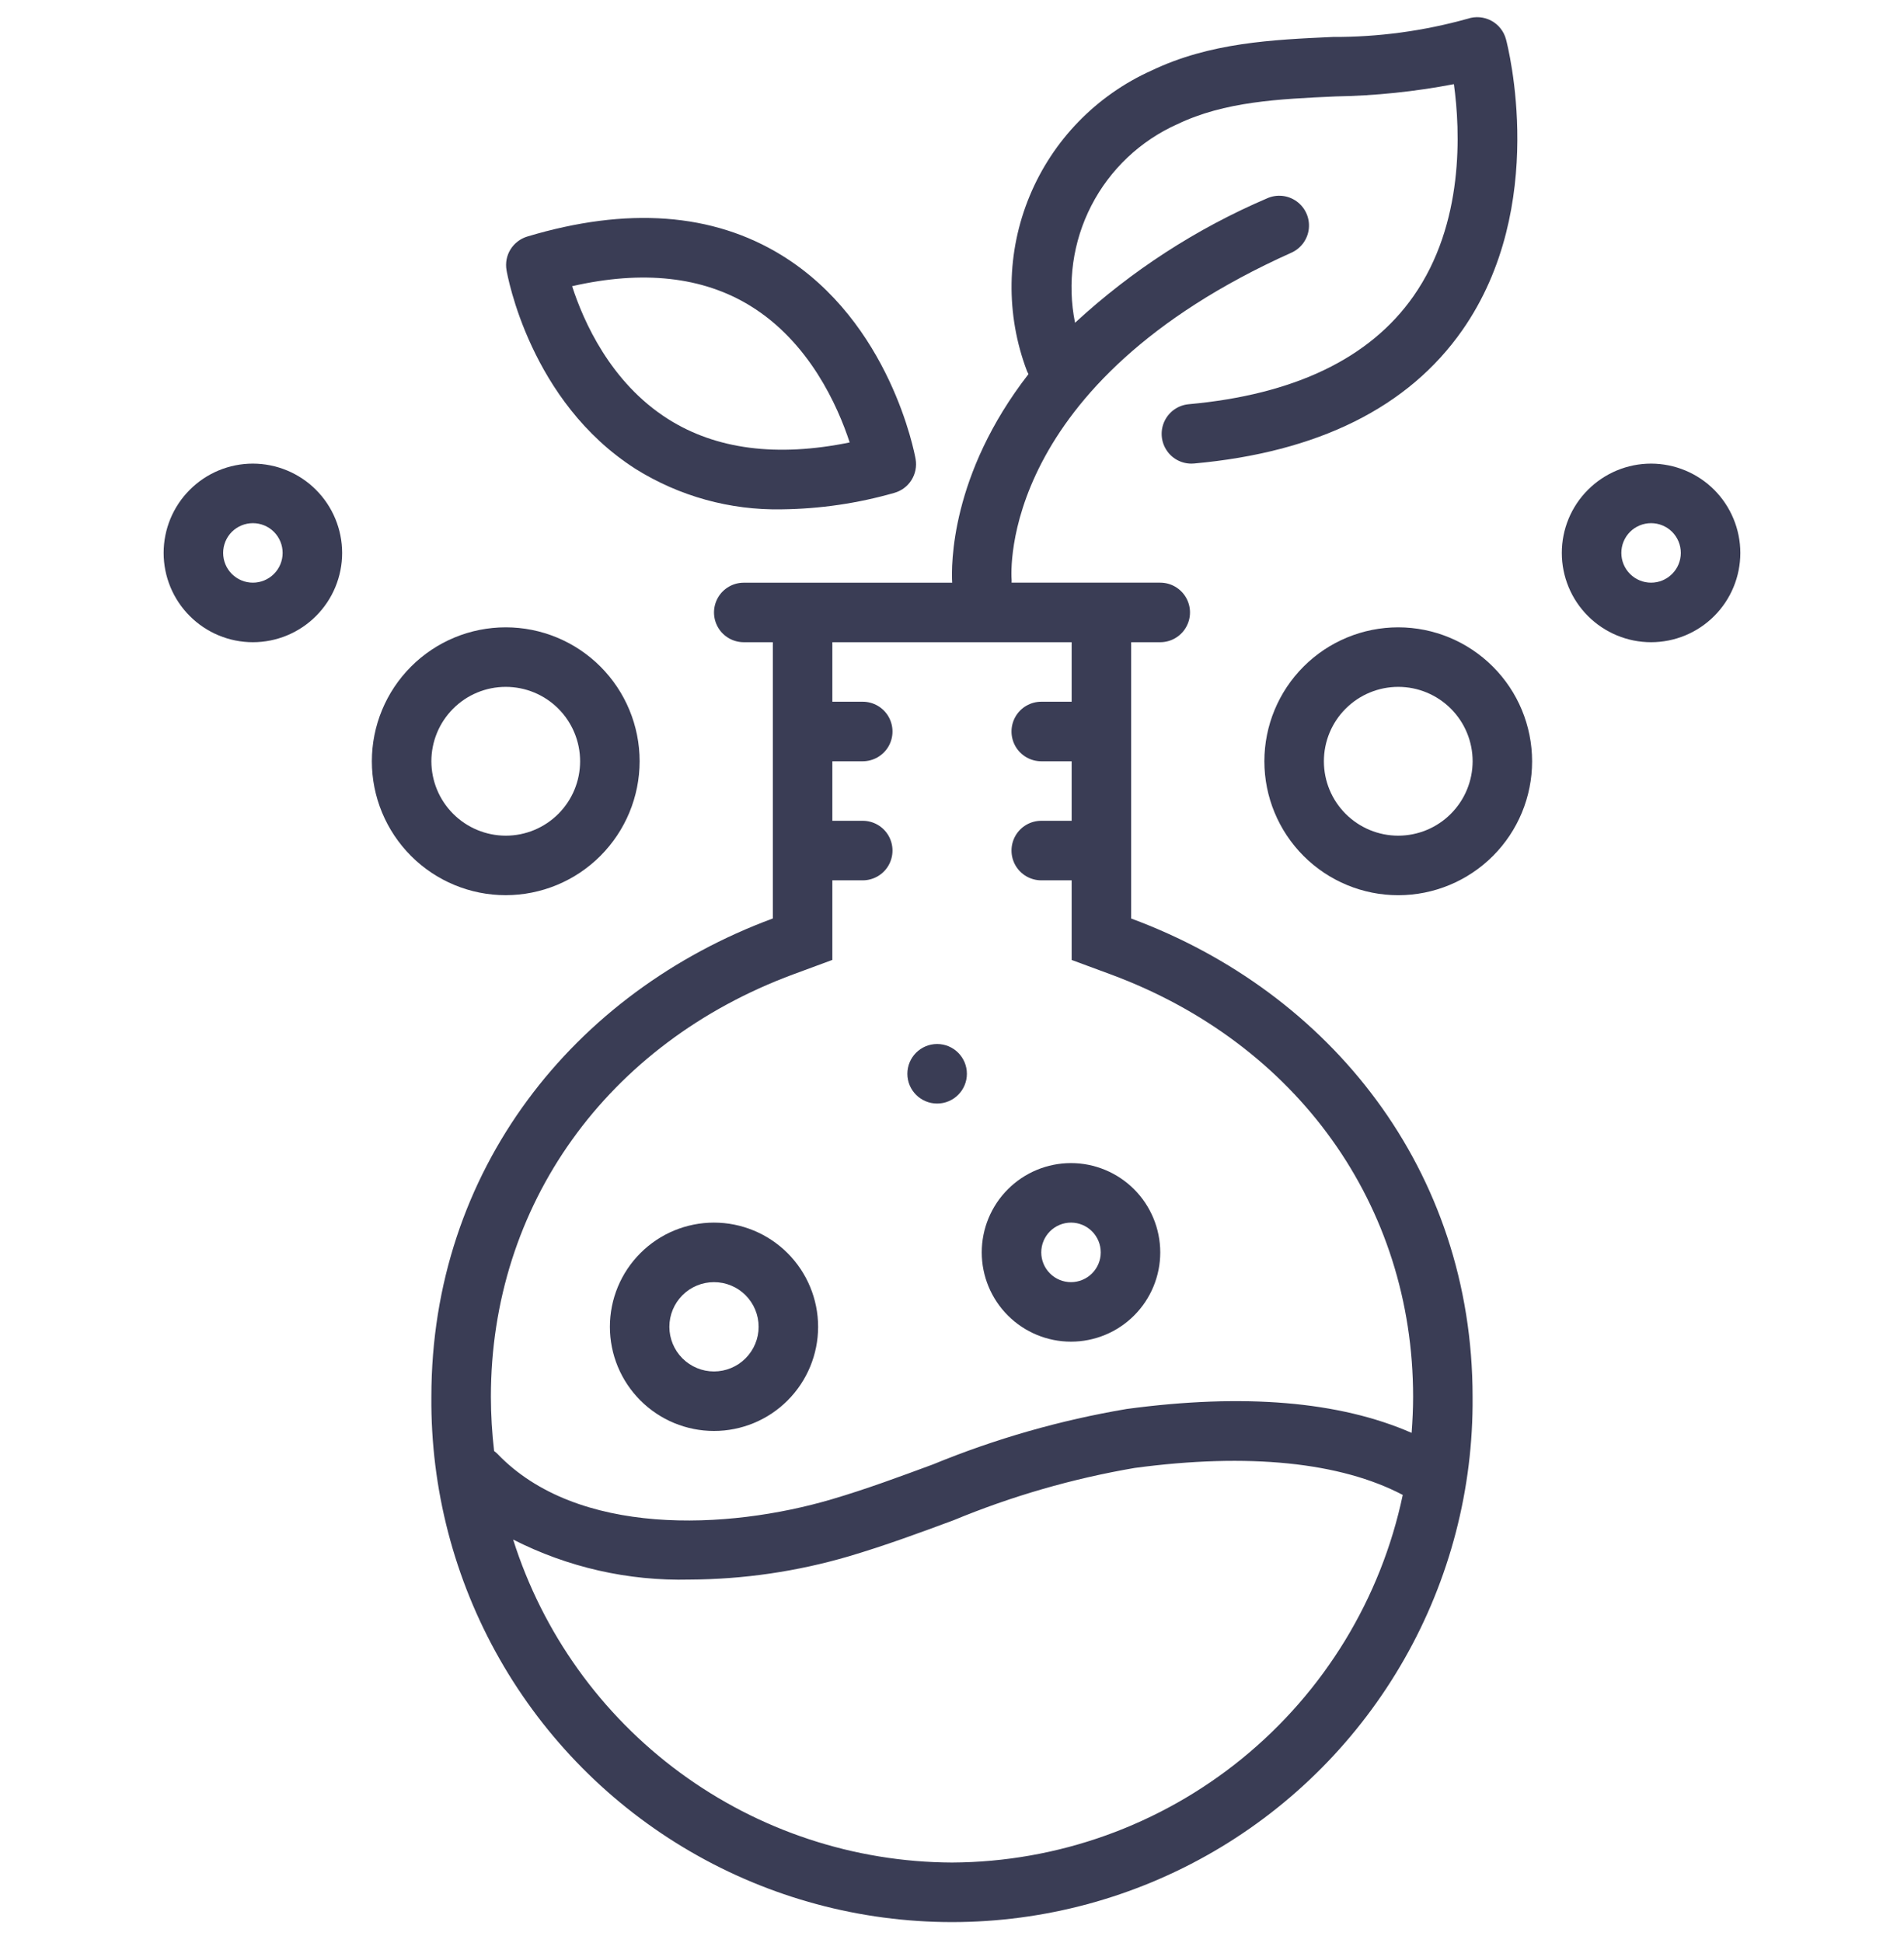
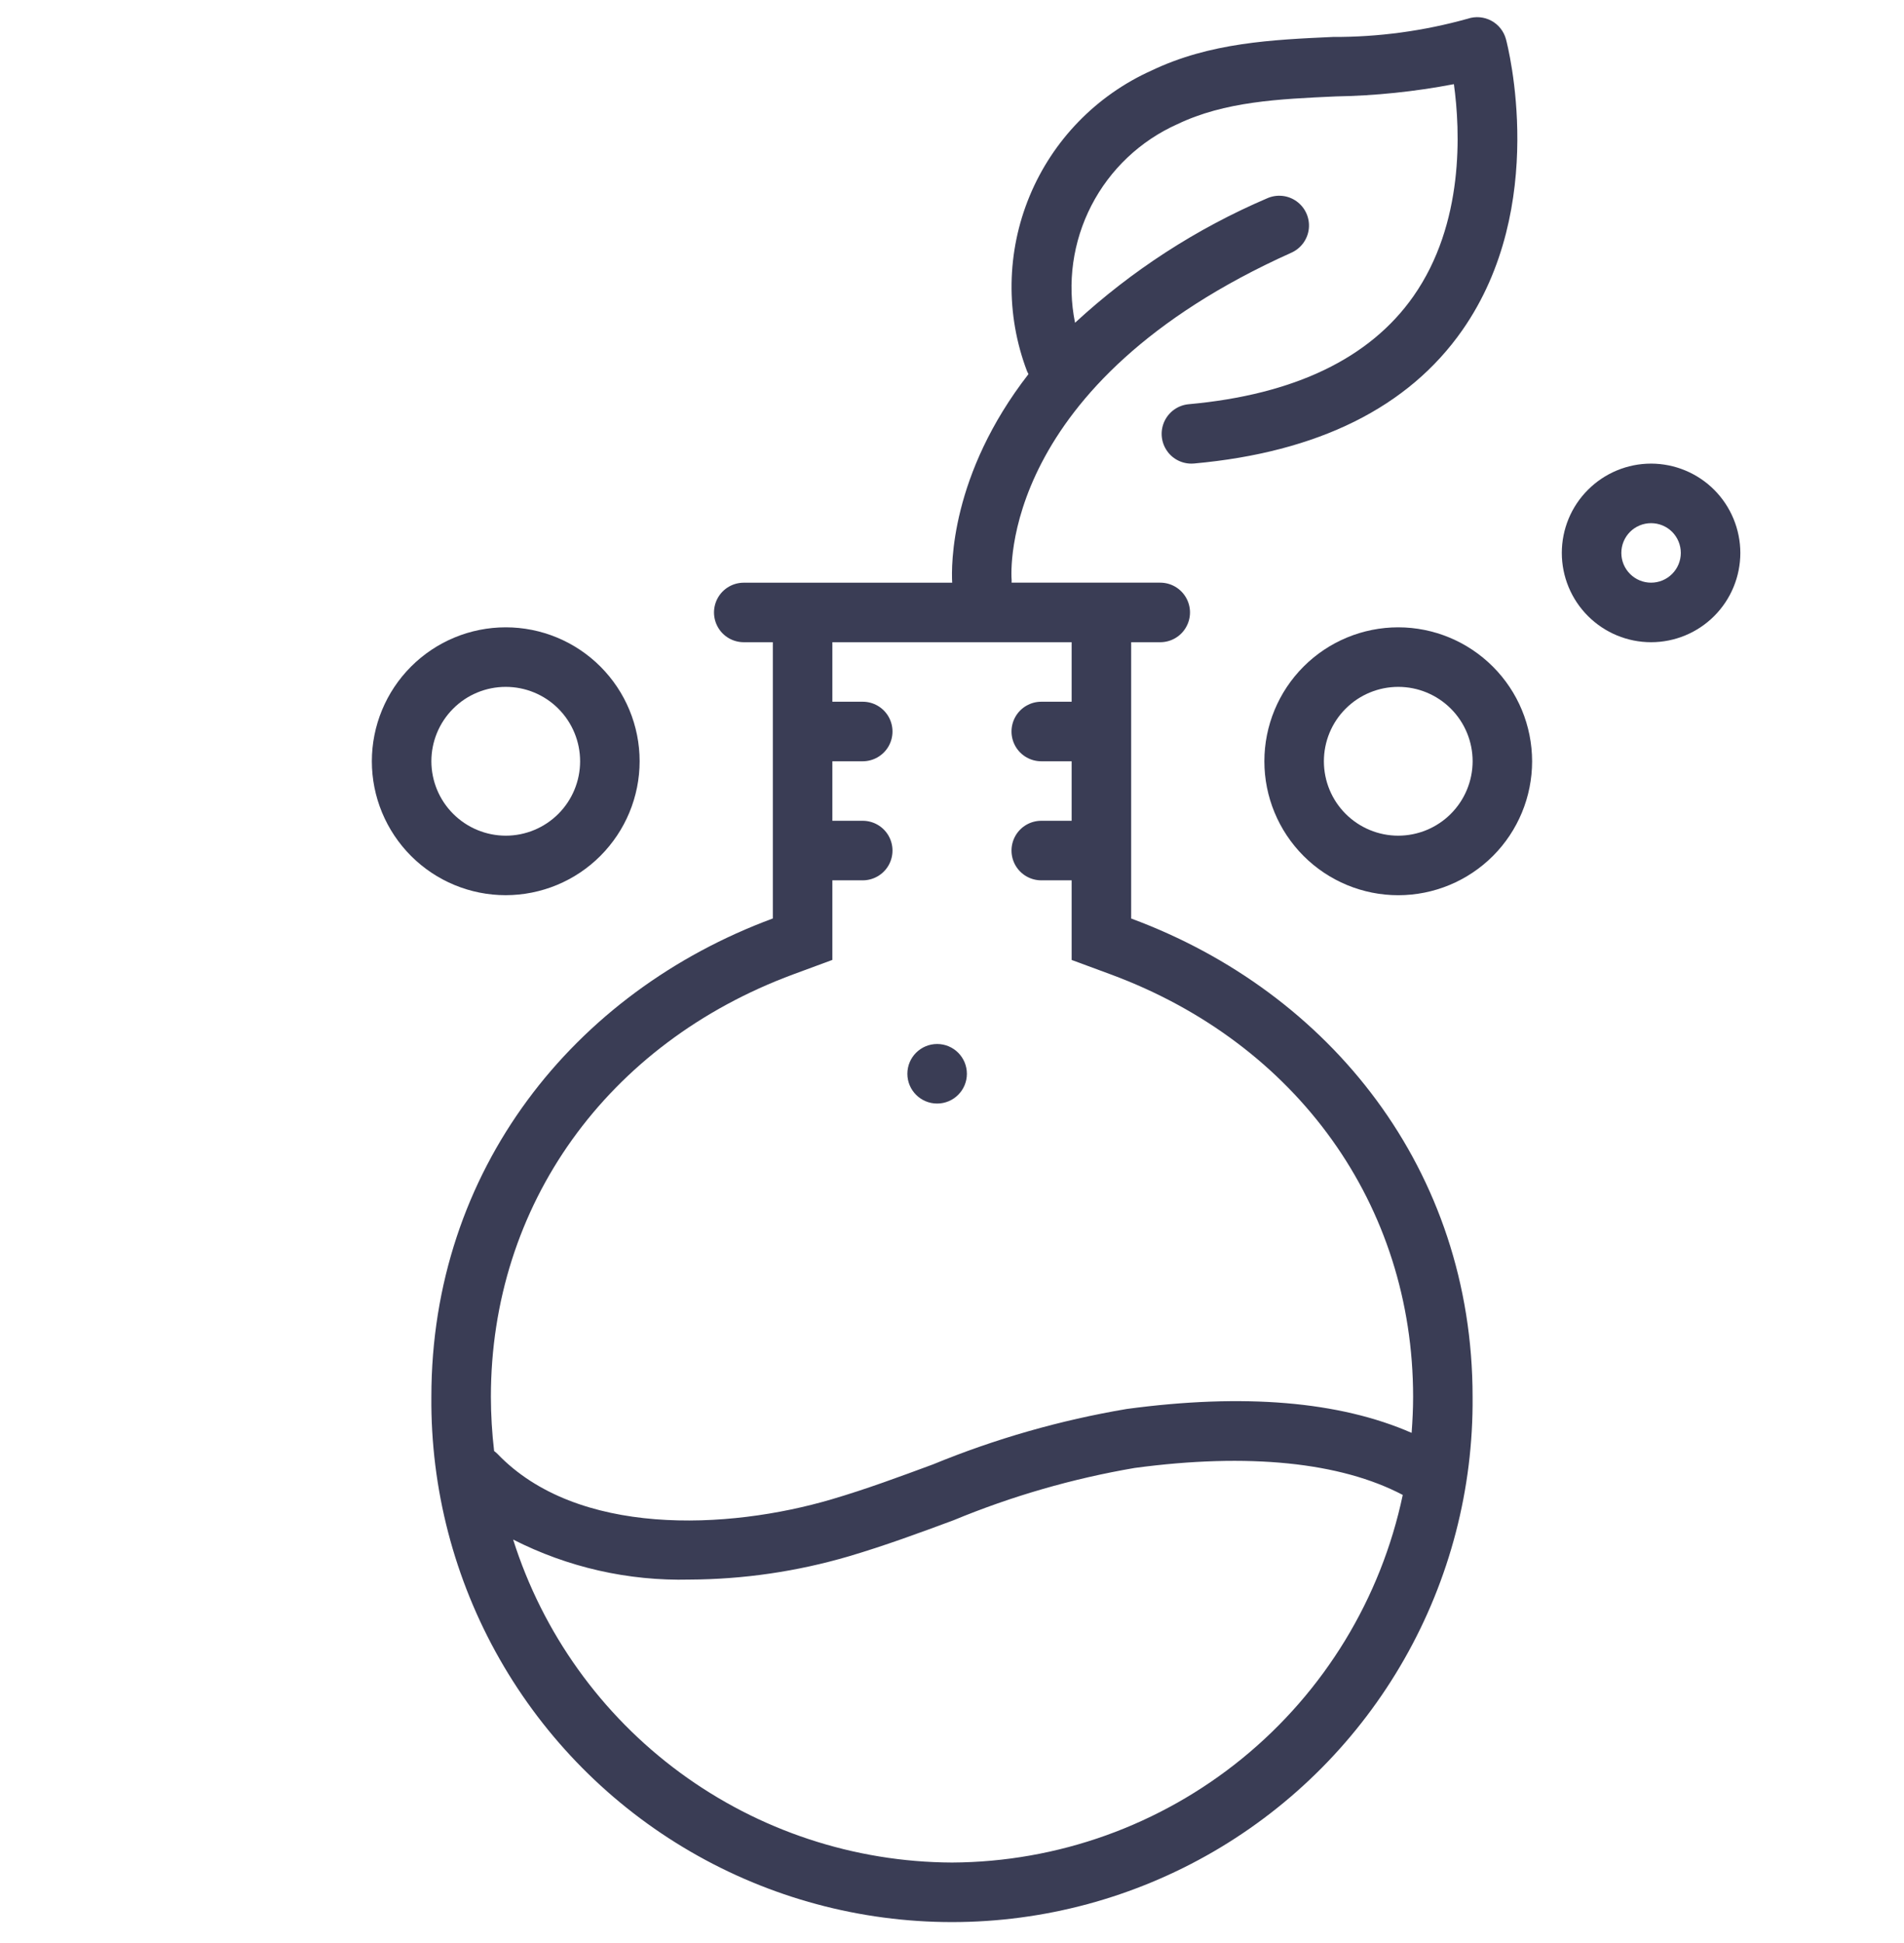
<svg xmlns="http://www.w3.org/2000/svg" width="50" height="51" viewBox="0 0 50 51" fill="none">
  <g clip-path="url(#clip0_164_5976)">
    <path d="M29.705 24.108V16.857H30.469C30.748 16.857 31.006 16.708 31.145 16.466C31.285 16.224 31.285 15.927 31.145 15.685C31.006 15.443 30.748 15.294 30.469 15.294H26.565C26.565 15.271 26.568 15.249 26.566 15.226C26.549 15.017 26.244 10.073 33.914 6.632V6.632C34.168 6.518 34.343 6.276 34.371 5.998C34.399 5.721 34.277 5.449 34.051 5.286C33.825 5.122 33.529 5.092 33.274 5.206C31.419 6 29.714 7.104 28.231 8.472C28.02 7.428 28.172 6.343 28.66 5.396C29.148 4.449 29.943 3.696 30.915 3.261C32.164 2.663 33.578 2.599 35.074 2.531H35.074C36.117 2.513 37.156 2.405 38.18 2.209C38.349 3.434 38.457 5.868 37.115 7.779C35.973 9.406 33.989 10.359 31.217 10.61C30.947 10.634 30.709 10.797 30.588 11.039C30.467 11.281 30.48 11.568 30.622 11.798C30.764 12.029 31.015 12.169 31.286 12.169C31.31 12.169 31.334 12.168 31.357 12.166C34.614 11.871 36.984 10.694 38.402 8.666C40.678 5.41 39.595 1.208 39.548 1.031C39.492 0.822 39.353 0.646 39.163 0.544C38.973 0.442 38.749 0.422 38.544 0.491C37.392 0.813 36.2 0.975 35.003 0.97C33.417 1.042 31.776 1.117 30.241 1.851C28.792 2.501 27.646 3.68 27.038 5.147C26.43 6.614 26.406 8.258 26.97 9.743C26.981 9.769 26.994 9.795 27.008 9.82C24.958 12.459 24.979 14.84 25.005 15.295H19.531C19.252 15.295 18.994 15.444 18.855 15.685C18.715 15.927 18.715 16.225 18.855 16.467C18.994 16.708 19.252 16.857 19.531 16.857H20.295V24.108C15.062 26.042 11.328 30.717 11.328 36.664C11.308 39.077 11.927 41.452 13.121 43.548C14.316 45.645 16.044 47.388 18.131 48.6C20.217 49.812 22.587 50.451 25 50.451C27.413 50.451 29.782 49.812 31.869 48.6C33.955 47.387 35.683 45.645 36.878 43.548C38.073 41.452 38.691 39.077 38.671 36.664C38.671 30.717 34.937 26.043 29.704 24.109L29.705 24.108ZM25 48.888C22.429 48.877 19.927 48.05 17.856 46.527C15.785 45.004 14.251 42.862 13.475 40.41C14.908 41.14 16.499 41.501 18.107 41.461C19.522 41.455 20.93 41.249 22.288 40.851C23.236 40.571 24.155 40.232 25.042 39.903C26.571 39.27 28.165 38.81 29.796 38.531C32.785 38.13 35.204 38.38 36.837 39.239H36.837C36.264 41.958 34.776 44.398 32.623 46.154C30.469 47.91 27.779 48.875 25 48.888H25ZM37.07 37.61C35.176 36.781 32.666 36.569 29.587 36.983C27.843 37.277 26.137 37.765 24.5 38.438C23.637 38.757 22.744 39.088 21.846 39.352C19.098 40.163 15.15 40.337 13.064 38.162C13.037 38.135 13.007 38.11 12.976 38.087C12.92 37.614 12.892 37.139 12.891 36.664C12.891 31.635 15.936 27.385 20.837 25.573L21.858 25.196L21.858 23.107H22.656C22.935 23.107 23.193 22.958 23.333 22.716C23.472 22.474 23.472 22.177 23.333 21.935C23.193 21.693 22.935 21.544 22.656 21.544H21.858V19.982H22.656C22.935 19.982 23.193 19.833 23.333 19.591C23.472 19.349 23.472 19.052 23.333 18.81C23.193 18.568 22.935 18.419 22.656 18.419H21.858V16.857H28.142V18.419H27.344C27.065 18.419 26.807 18.568 26.667 18.81C26.528 19.052 26.528 19.349 26.667 19.591C26.807 19.833 27.065 19.982 27.344 19.982H28.142V21.544H27.344C27.065 21.544 26.807 21.693 26.667 21.935C26.528 22.177 26.528 22.474 26.667 22.716C26.807 22.958 27.065 23.107 27.344 23.107H28.142V25.197L29.163 25.574C34.065 27.386 37.109 31.635 37.109 36.664C37.109 36.982 37.093 37.297 37.07 37.609L37.07 37.61Z" fill="#3A3D55" />
-     <path d="M16.691 12.309C17.841 13.027 19.174 13.395 20.529 13.369C21.528 13.358 22.521 13.213 23.482 12.938C23.669 12.886 23.831 12.767 23.935 12.602C24.039 12.437 24.078 12.24 24.044 12.048C24.018 11.902 23.375 8.452 20.526 6.7C18.717 5.587 16.469 5.422 13.846 6.209C13.664 6.264 13.508 6.384 13.407 6.545C13.306 6.707 13.269 6.9 13.301 7.088C13.325 7.229 13.917 10.542 16.692 12.309L16.691 12.309ZM19.697 8.024C21.256 8.978 22.001 10.661 22.313 11.613C20.407 12.003 18.805 11.798 17.542 10.998C16.03 10.041 15.32 8.428 15.024 7.512C16.877 7.088 18.446 7.259 19.697 8.024H19.697Z" fill="#3A3D55" />
-     <path d="M28.125 30.529C27.503 30.529 26.907 30.776 26.468 31.215C26.028 31.655 25.781 32.251 25.781 32.873C25.781 33.494 26.028 34.09 26.468 34.53C26.907 34.969 27.503 35.216 28.125 35.216C28.747 35.216 29.343 34.969 29.782 34.53C30.222 34.09 30.469 33.494 30.469 32.873C30.468 32.251 30.221 31.655 29.782 31.216C29.342 30.777 28.746 30.529 28.125 30.529ZM28.125 33.654C27.918 33.654 27.719 33.572 27.573 33.425C27.426 33.279 27.344 33.08 27.344 32.873C27.344 32.665 27.426 32.467 27.573 32.32C27.719 32.174 27.918 32.091 28.125 32.091C28.332 32.091 28.531 32.174 28.677 32.32C28.824 32.467 28.906 32.665 28.906 32.873C28.906 33.08 28.824 33.278 28.677 33.425C28.531 33.571 28.332 33.654 28.125 33.654Z" fill="#3A3D55" />
    <path d="M25.391 28.185C25.391 28.616 25.041 28.966 24.61 28.966C24.178 28.966 23.828 28.616 23.828 28.185C23.828 27.753 24.178 27.403 24.61 27.403C25.041 27.403 25.391 27.753 25.391 28.185Z" fill="#3A3D55" />
-     <path d="M18.75 32.091C18.025 32.091 17.329 32.379 16.817 32.892C16.304 33.405 16.016 34.1 16.016 34.826C16.016 35.551 16.304 36.246 16.817 36.759C17.329 37.272 18.025 37.56 18.75 37.56C19.475 37.56 20.171 37.272 20.683 36.759C21.196 36.246 21.484 35.551 21.484 34.826C21.484 34.101 21.195 33.406 20.683 32.893C20.17 32.38 19.475 32.092 18.75 32.091ZM18.75 35.998C18.439 35.998 18.141 35.874 17.921 35.654C17.702 35.435 17.578 35.136 17.578 34.826C17.578 34.515 17.702 34.217 17.921 33.997C18.141 33.777 18.439 33.654 18.75 33.654C19.061 33.654 19.359 33.777 19.579 33.997C19.798 34.217 19.922 34.515 19.922 34.826C19.922 35.136 19.798 35.434 19.578 35.654C19.359 35.874 19.061 35.997 18.75 35.998Z" fill="#3A3D55" />
-     <path d="M6.641 12.169C6.019 12.169 5.423 12.416 4.984 12.856C4.544 13.295 4.297 13.891 4.297 14.513C4.297 15.134 4.544 15.731 4.984 16.17C5.423 16.61 6.019 16.857 6.641 16.857C7.262 16.857 7.859 16.61 8.298 16.17C8.738 15.731 8.985 15.134 8.985 14.513C8.984 13.892 8.737 13.296 8.297 12.856C7.858 12.417 7.262 12.17 6.641 12.169ZM6.641 15.294C6.434 15.294 6.235 15.212 6.088 15.065C5.942 14.919 5.86 14.72 5.86 14.513C5.86 14.306 5.942 14.107 6.088 13.96C6.235 13.814 6.434 13.732 6.641 13.732C6.848 13.732 7.047 13.814 7.193 13.96C7.34 14.107 7.422 14.306 7.422 14.513C7.422 14.72 7.34 14.919 7.193 15.065C7.047 15.212 6.848 15.294 6.641 15.294Z" fill="#3A3D55" />
    <path d="M16.797 19.982C16.797 19.049 16.426 18.155 15.767 17.496C15.108 16.837 14.213 16.466 13.281 16.466C12.348 16.466 11.454 16.837 10.795 17.496C10.136 18.155 9.765 19.049 9.765 19.982C9.765 20.914 10.136 21.808 10.795 22.468C11.454 23.127 12.348 23.497 13.281 23.497C14.213 23.496 15.107 23.126 15.766 22.466C16.425 21.807 16.796 20.914 16.797 19.982ZM11.328 19.982C11.328 19.464 11.534 18.967 11.9 18.601C12.266 18.234 12.763 18.029 13.281 18.029C13.799 18.029 14.296 18.234 14.662 18.601C15.028 18.967 15.234 19.464 15.234 19.982C15.234 20.5 15.028 20.997 14.662 21.363C14.296 21.729 13.799 21.935 13.281 21.935C12.763 21.934 12.267 21.728 11.901 21.362C11.534 20.996 11.329 20.499 11.328 19.982Z" fill="#3A3D55" />
    <path d="M43.358 12.169C42.737 12.169 42.141 12.416 41.701 12.856C41.261 13.295 41.014 13.891 41.014 14.513C41.014 15.134 41.261 15.731 41.701 16.17C42.141 16.61 42.737 16.857 43.358 16.857C43.98 16.857 44.576 16.61 45.016 16.17C45.455 15.731 45.702 15.134 45.702 14.513C45.701 13.892 45.454 13.296 45.015 12.856C44.575 12.417 43.98 12.17 43.358 12.169ZM43.358 15.294C43.151 15.294 42.952 15.212 42.806 15.065C42.659 14.919 42.577 14.72 42.577 14.513C42.577 14.306 42.659 14.107 42.806 13.96C42.952 13.814 43.151 13.732 43.358 13.732C43.566 13.732 43.764 13.814 43.911 13.96C44.057 14.107 44.139 14.306 44.139 14.513C44.139 14.72 44.057 14.919 43.91 15.065C43.764 15.212 43.566 15.294 43.358 15.294Z" fill="#3A3D55" />
    <path d="M36.719 16.466C35.786 16.466 34.892 16.837 34.233 17.496C33.574 18.155 33.203 19.049 33.203 19.982C33.203 20.914 33.574 21.809 34.233 22.468C34.892 23.127 35.786 23.498 36.719 23.498C37.651 23.498 38.545 23.127 39.205 22.468C39.864 21.809 40.234 20.914 40.234 19.982C40.233 19.05 39.863 18.156 39.203 17.497C38.544 16.838 37.651 16.467 36.719 16.466ZM36.719 21.935C36.201 21.935 35.704 21.729 35.338 21.363C34.971 20.997 34.766 20.5 34.766 19.982C34.766 19.464 34.971 18.967 35.338 18.601C35.704 18.235 36.201 18.029 36.719 18.029C37.237 18.029 37.733 18.235 38.1 18.601C38.466 18.967 38.672 19.464 38.672 19.982C38.671 20.5 38.465 20.996 38.099 21.362C37.733 21.729 37.236 21.934 36.719 21.935Z" fill="#3A3D55" />
  </g>
  <defs>
    <clipPath id="clip0_164_5976">
      <rect width="50" height="50" fill="white" transform="translate(0 0.45)" />
    </clipPath>
  </defs>
</svg>